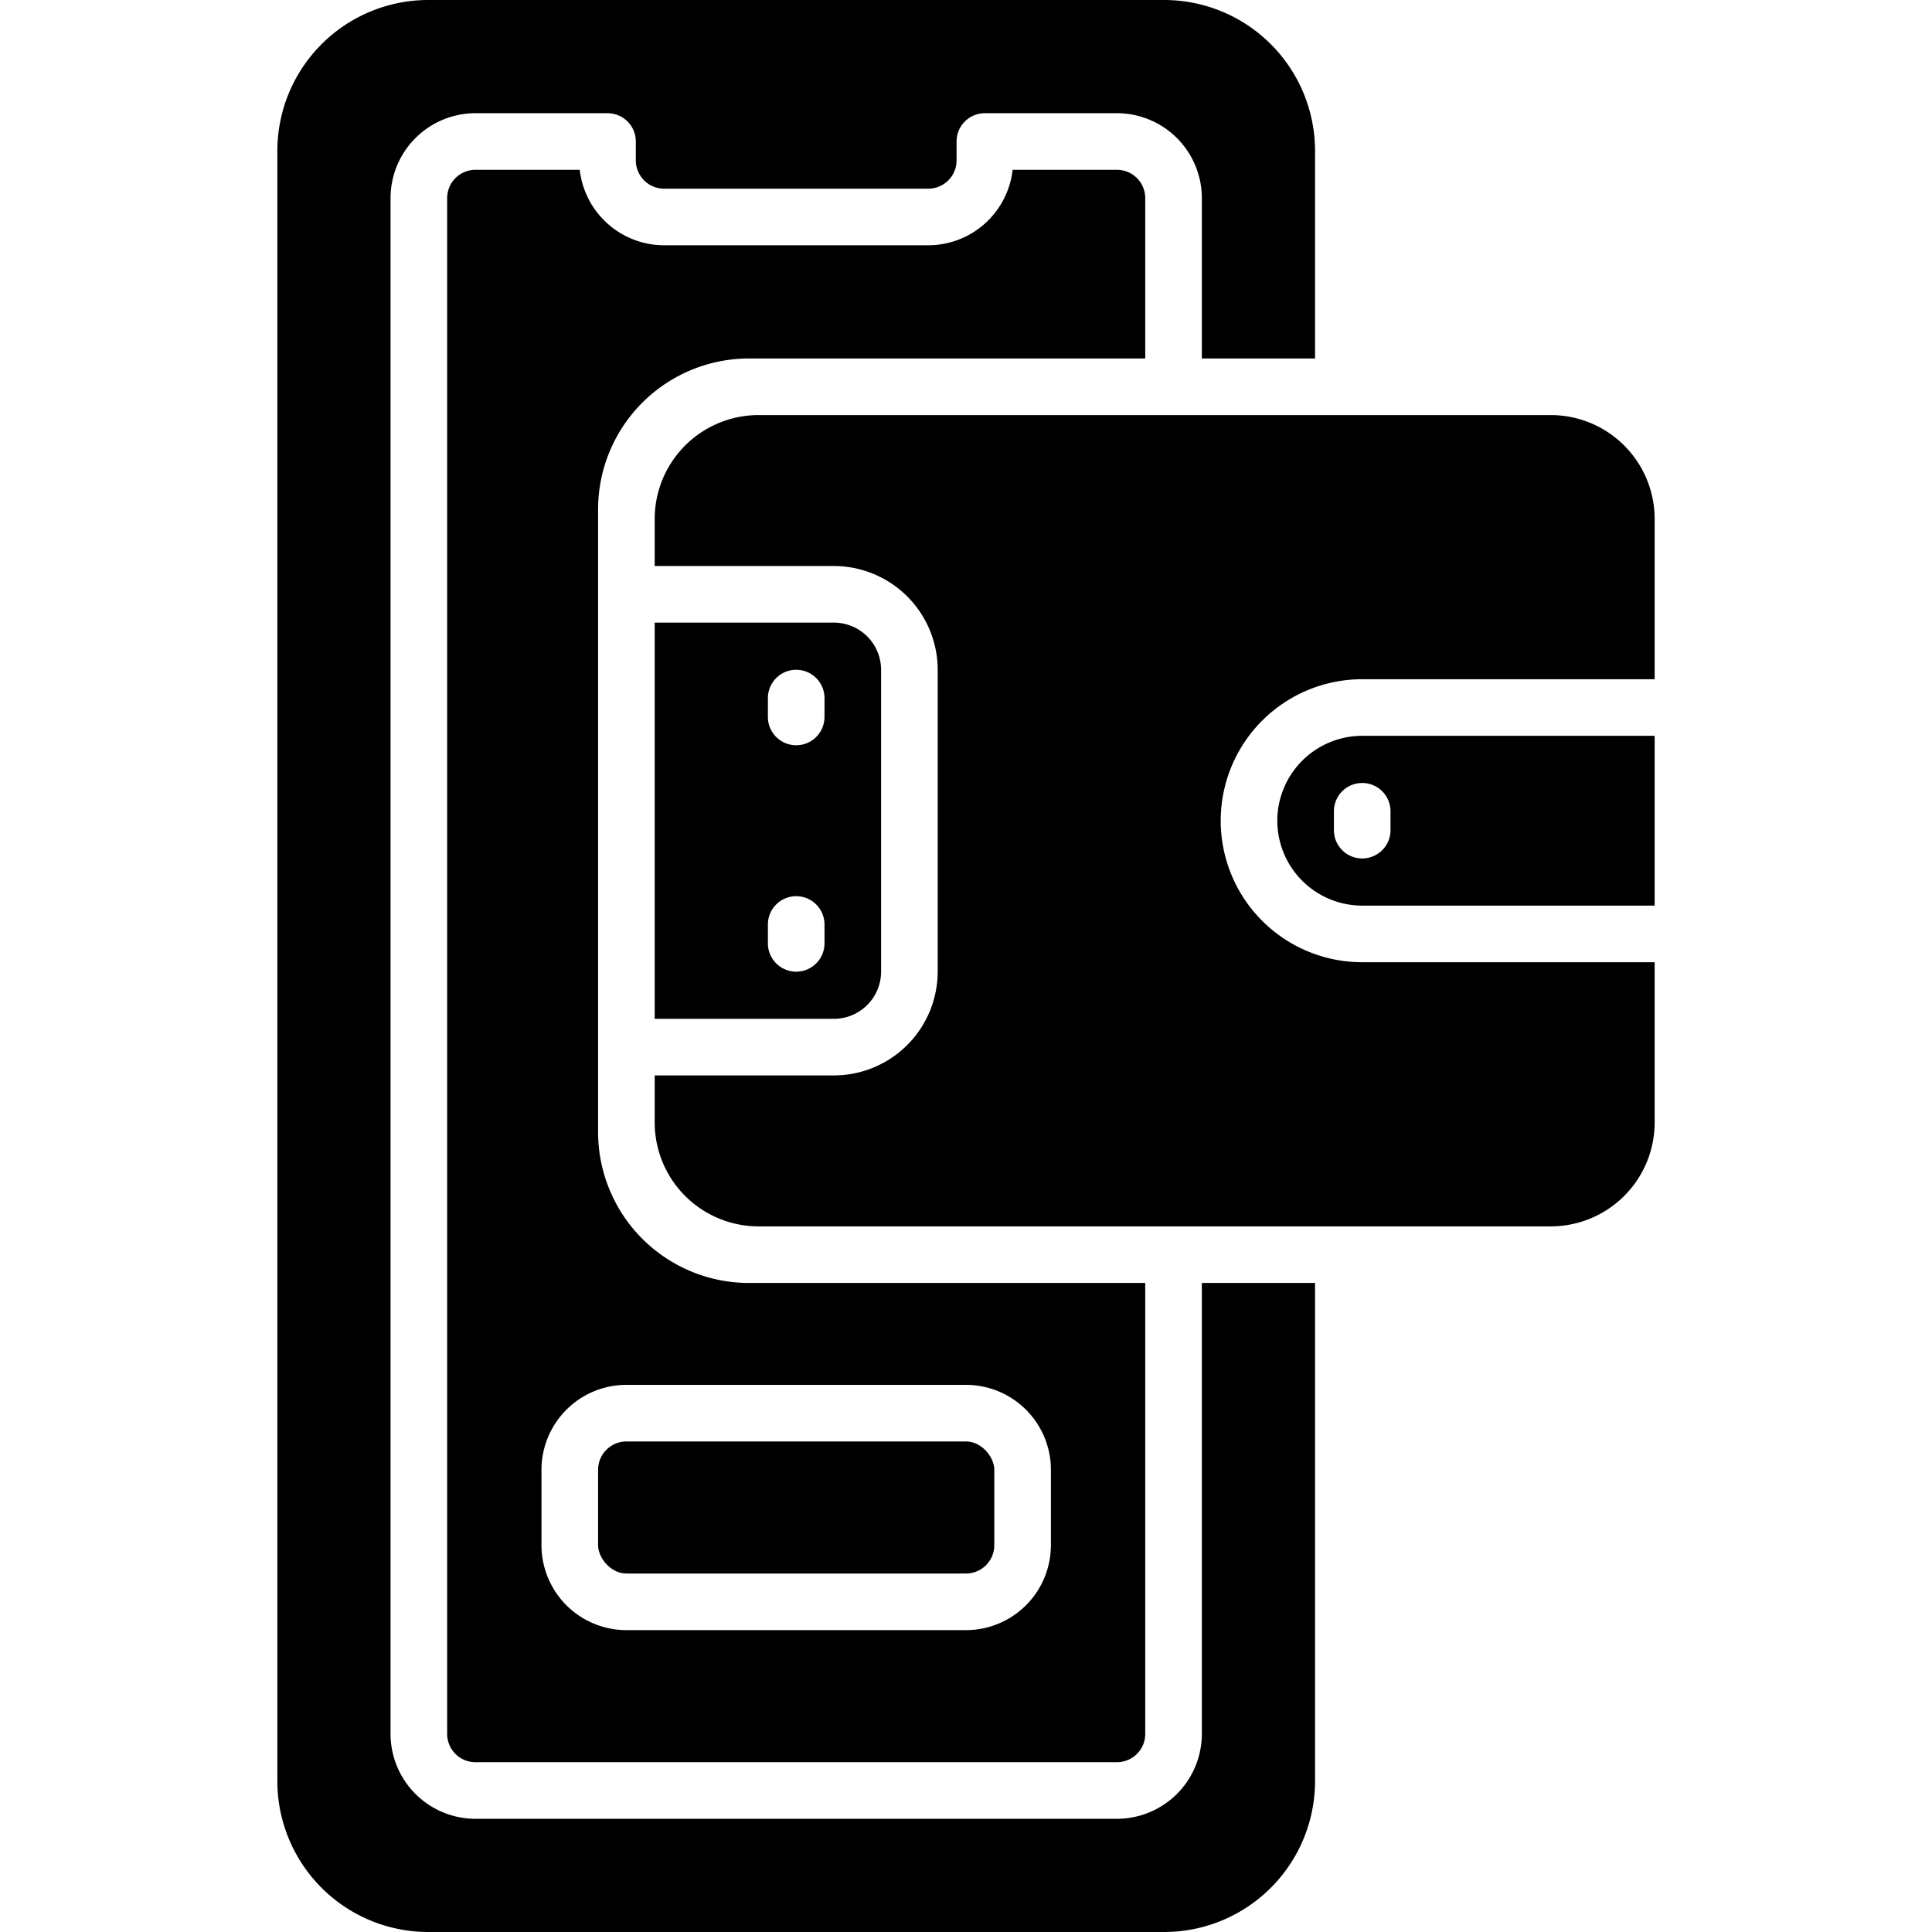
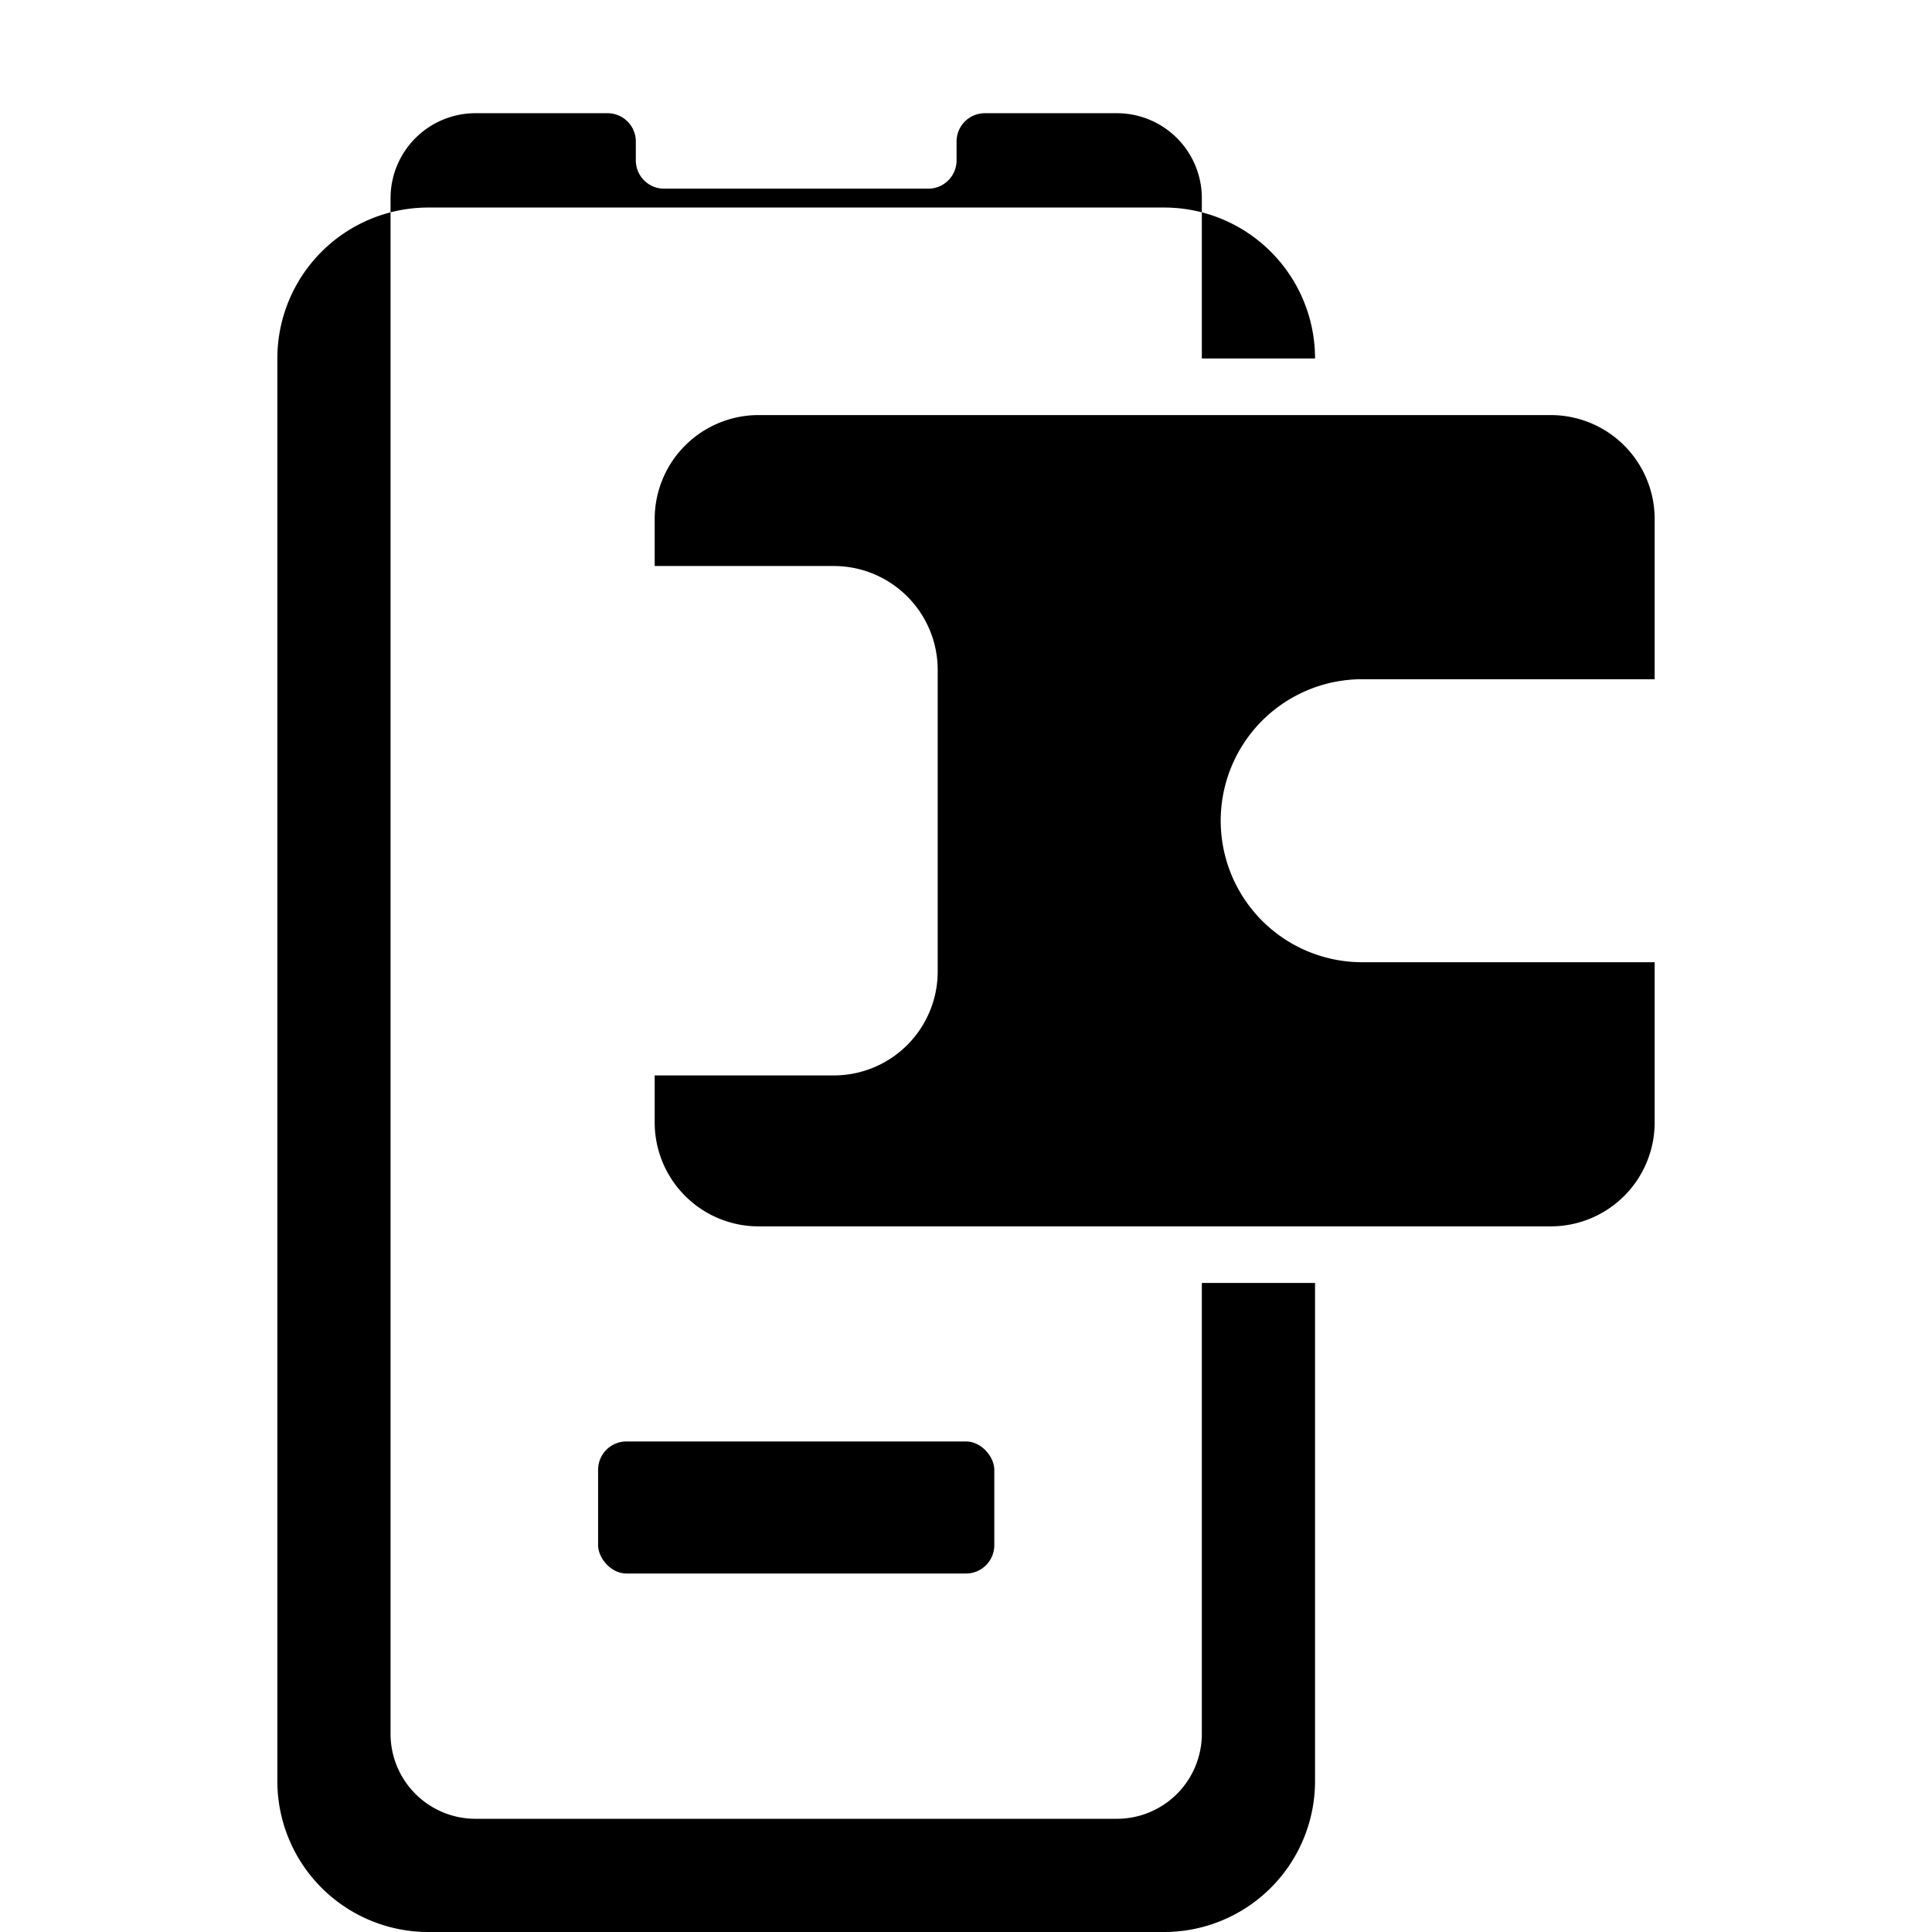
<svg xmlns="http://www.w3.org/2000/svg" id="OBJECT" viewBox="0 0 512 512" width="512" height="512">
-   <path d="M318.5,459.5A22.52,22.52,0,0,1,296,482H126a22.52,22.52,0,0,1-22.5-22.5V52.5A22.52,22.52,0,0,1,126,30h35a7.5,7.5,0,0,1,7.5,7.5v5A7.5,7.5,0,0,0,176,50h70a7.5,7.5,0,0,0,7.5-7.5v-5A7.5,7.5,0,0,1,261,30h35a22.52,22.52,0,0,1,22.5,22.5V95h30V40a40,40,0,0,0-40-40h-195a40,40,0,0,0-40,40V472a40,40,0,0,0,40,40h195a40,40,0,0,0,40-40V340h-30Z" />
+   <path d="M318.5,459.5A22.52,22.52,0,0,1,296,482H126a22.52,22.52,0,0,1-22.5-22.5V52.5A22.52,22.52,0,0,1,126,30h35a7.5,7.5,0,0,1,7.5,7.5v5A7.5,7.5,0,0,0,176,50h70a7.5,7.5,0,0,0,7.5-7.5v-5A7.5,7.5,0,0,1,261,30h35a22.52,22.52,0,0,1,22.5,22.5V95h30a40,40,0,0,0-40-40h-195a40,40,0,0,0-40,40V472a40,40,0,0,0,40,40h195a40,40,0,0,0,40-40V340h-30Z" />
  <rect x="158.5" y="382" width="105" height="35" rx="7.5" />
-   <path d="M303.5,95V52.5A7.5,7.5,0,0,0,296,45H268.36A22.54,22.54,0,0,1,246,65H176a22.54,22.54,0,0,1-22.36-20H126a7.5,7.5,0,0,0-7.5,7.5v407A7.5,7.5,0,0,0,126,467H296a7.5,7.5,0,0,0,7.5-7.5V340h-105a40,40,0,0,1-40-40V135a40,40,0,0,1,40-40ZM166,367h90a22.52,22.52,0,0,1,22.5,22.5v20A22.52,22.52,0,0,1,256,432H166a22.52,22.52,0,0,1-22.5-22.5v-20A22.52,22.52,0,0,1,166,367Z" />
-   <path d="M338.5,217.5A22.52,22.52,0,0,0,361,240h77.5V195H361A22.52,22.52,0,0,0,338.5,217.5Zm30-2.5v5a7.5,7.5,0,0,1-15,0v-5a7.5,7.5,0,0,1,15,0Z" />
  <path d="M411,110H201a27.54,27.54,0,0,0-27.5,27.5V150H221a27.54,27.54,0,0,1,27.5,27.5v80A27.54,27.54,0,0,1,221,285H173.5v12.5A27.54,27.54,0,0,0,201,325H411a27.54,27.54,0,0,0,27.5-27.5V255H361a37.5,37.5,0,0,1,0-75h77.5V137.5A27.54,27.54,0,0,0,411,110Z" />
-   <path d="M233.5,257.5v-80A12.52,12.52,0,0,0,221,165H173.5V270H221A12.52,12.52,0,0,0,233.5,257.5Zm-15-7.5a7.5,7.5,0,0,1-15,0v-5a7.5,7.5,0,0,1,15,0Zm0-60a7.5,7.5,0,0,1-15,0v-5a7.5,7.5,0,0,1,15,0Z" />
</svg>